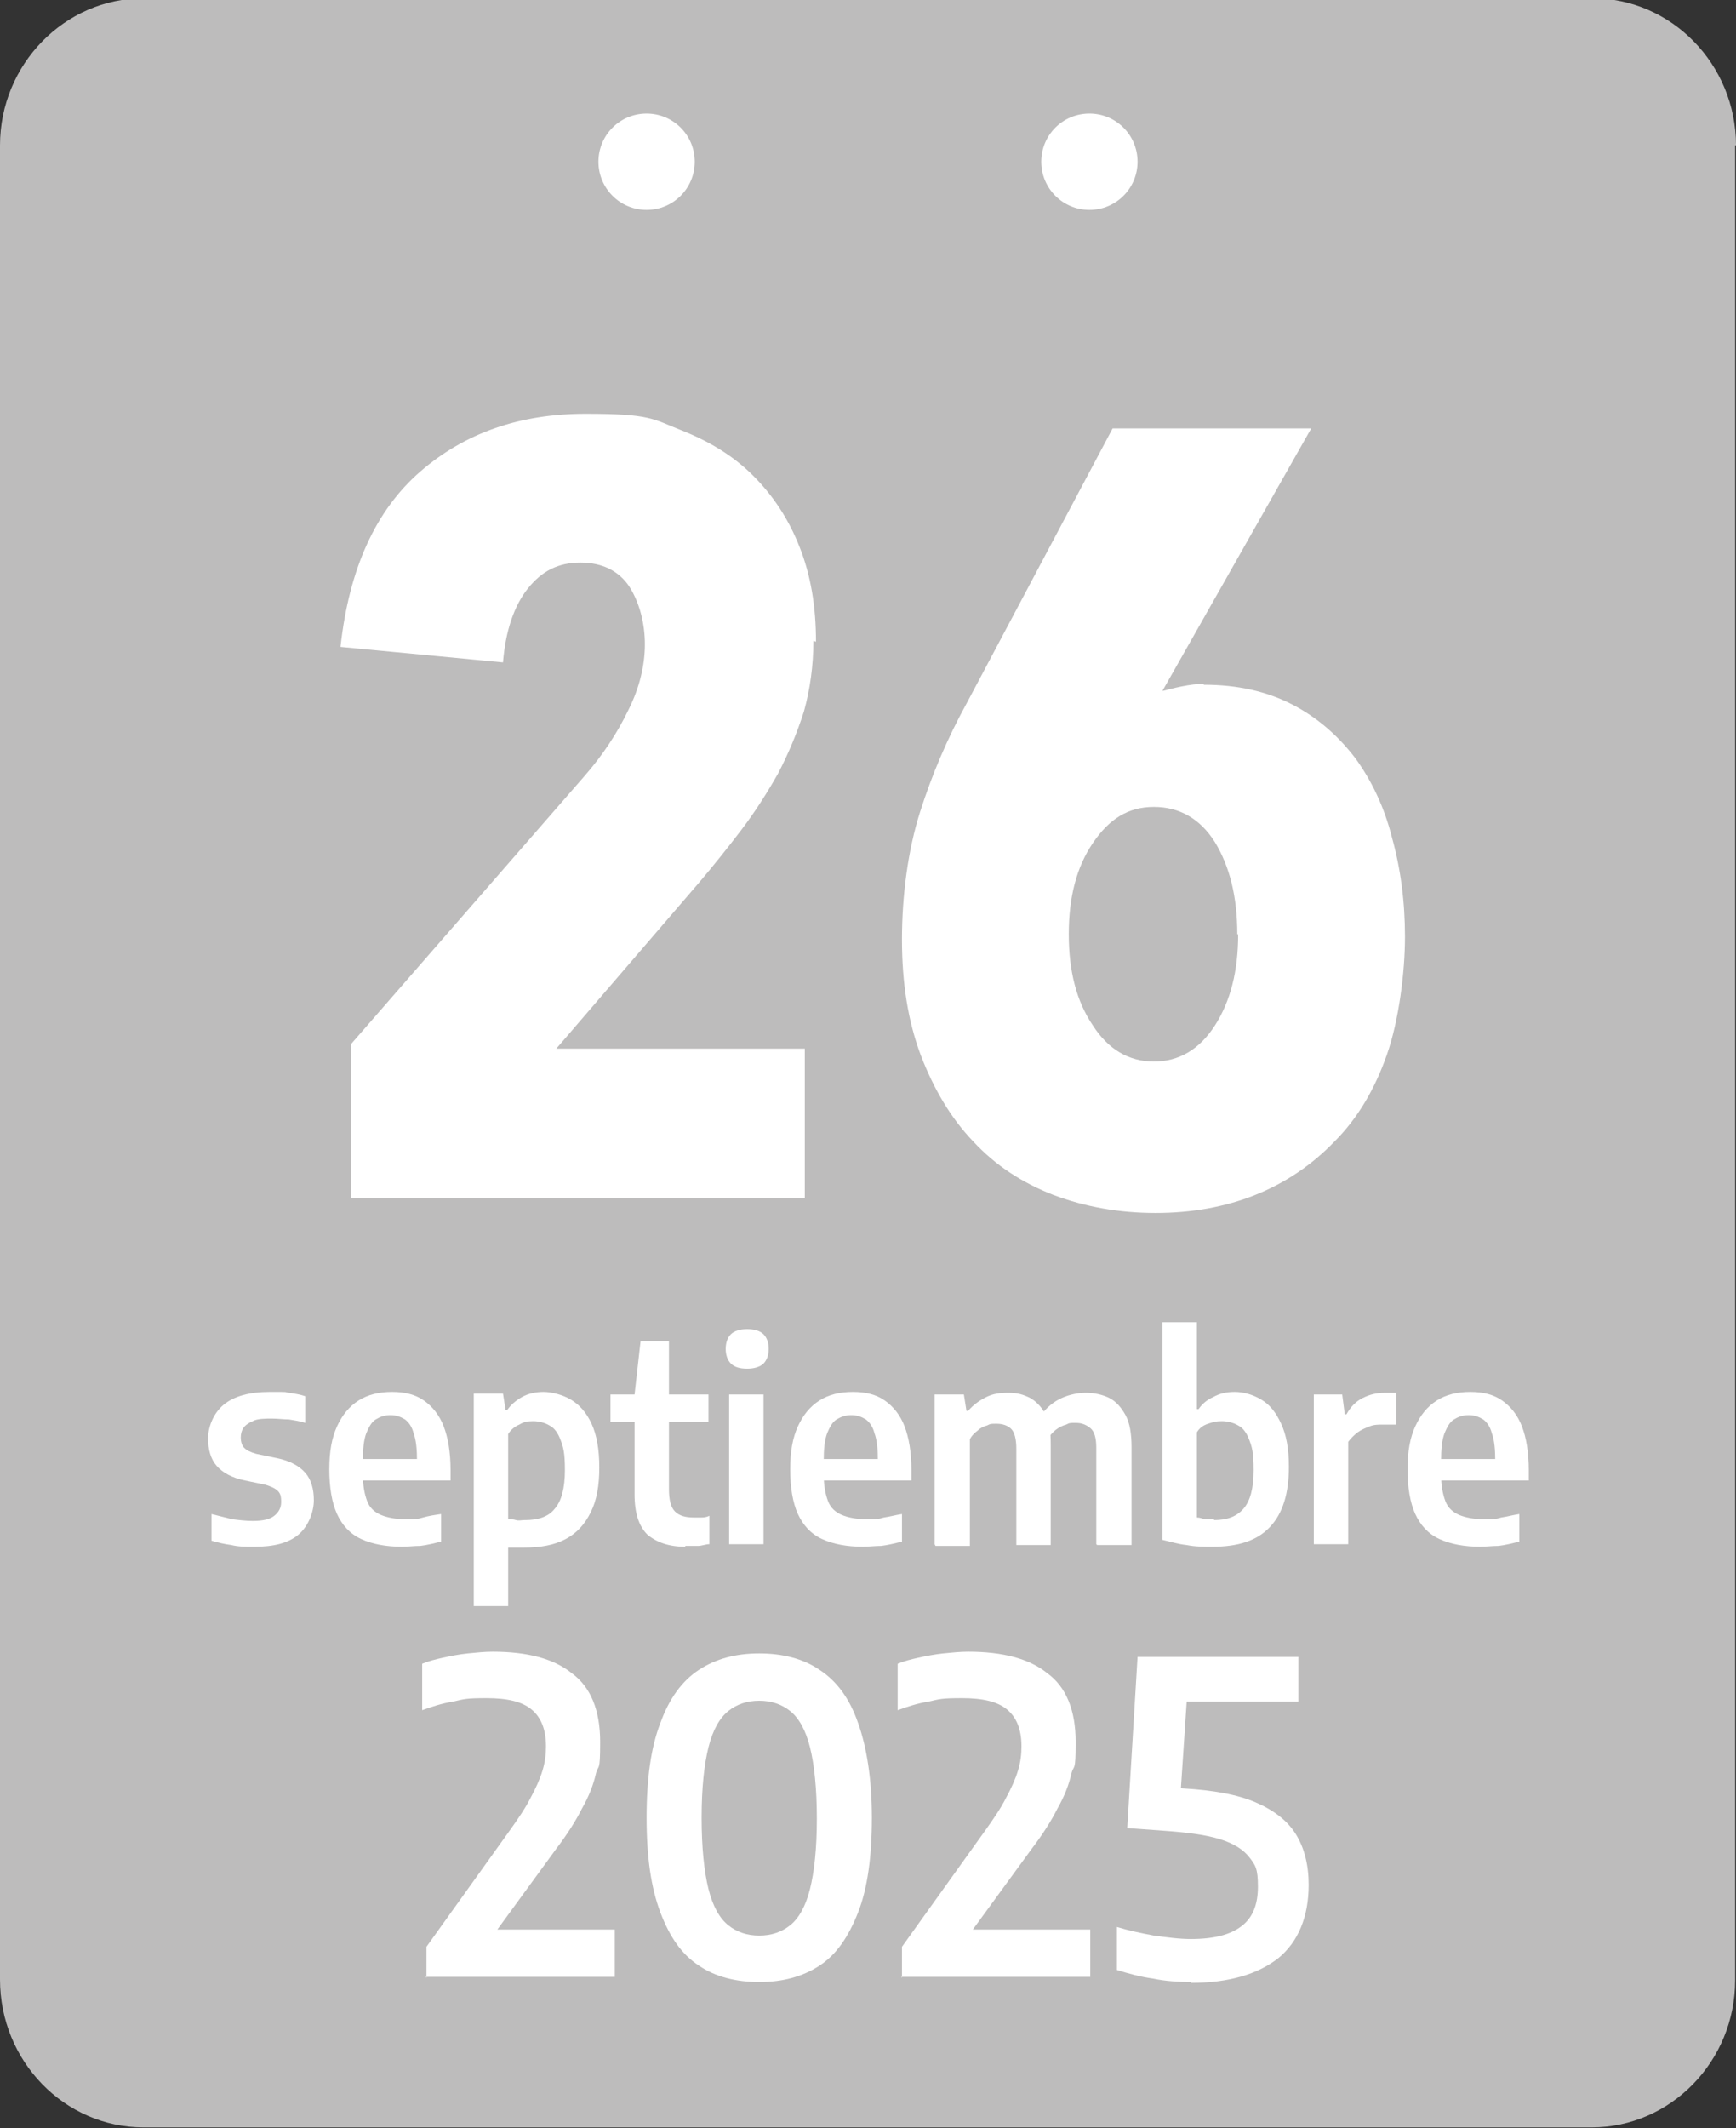
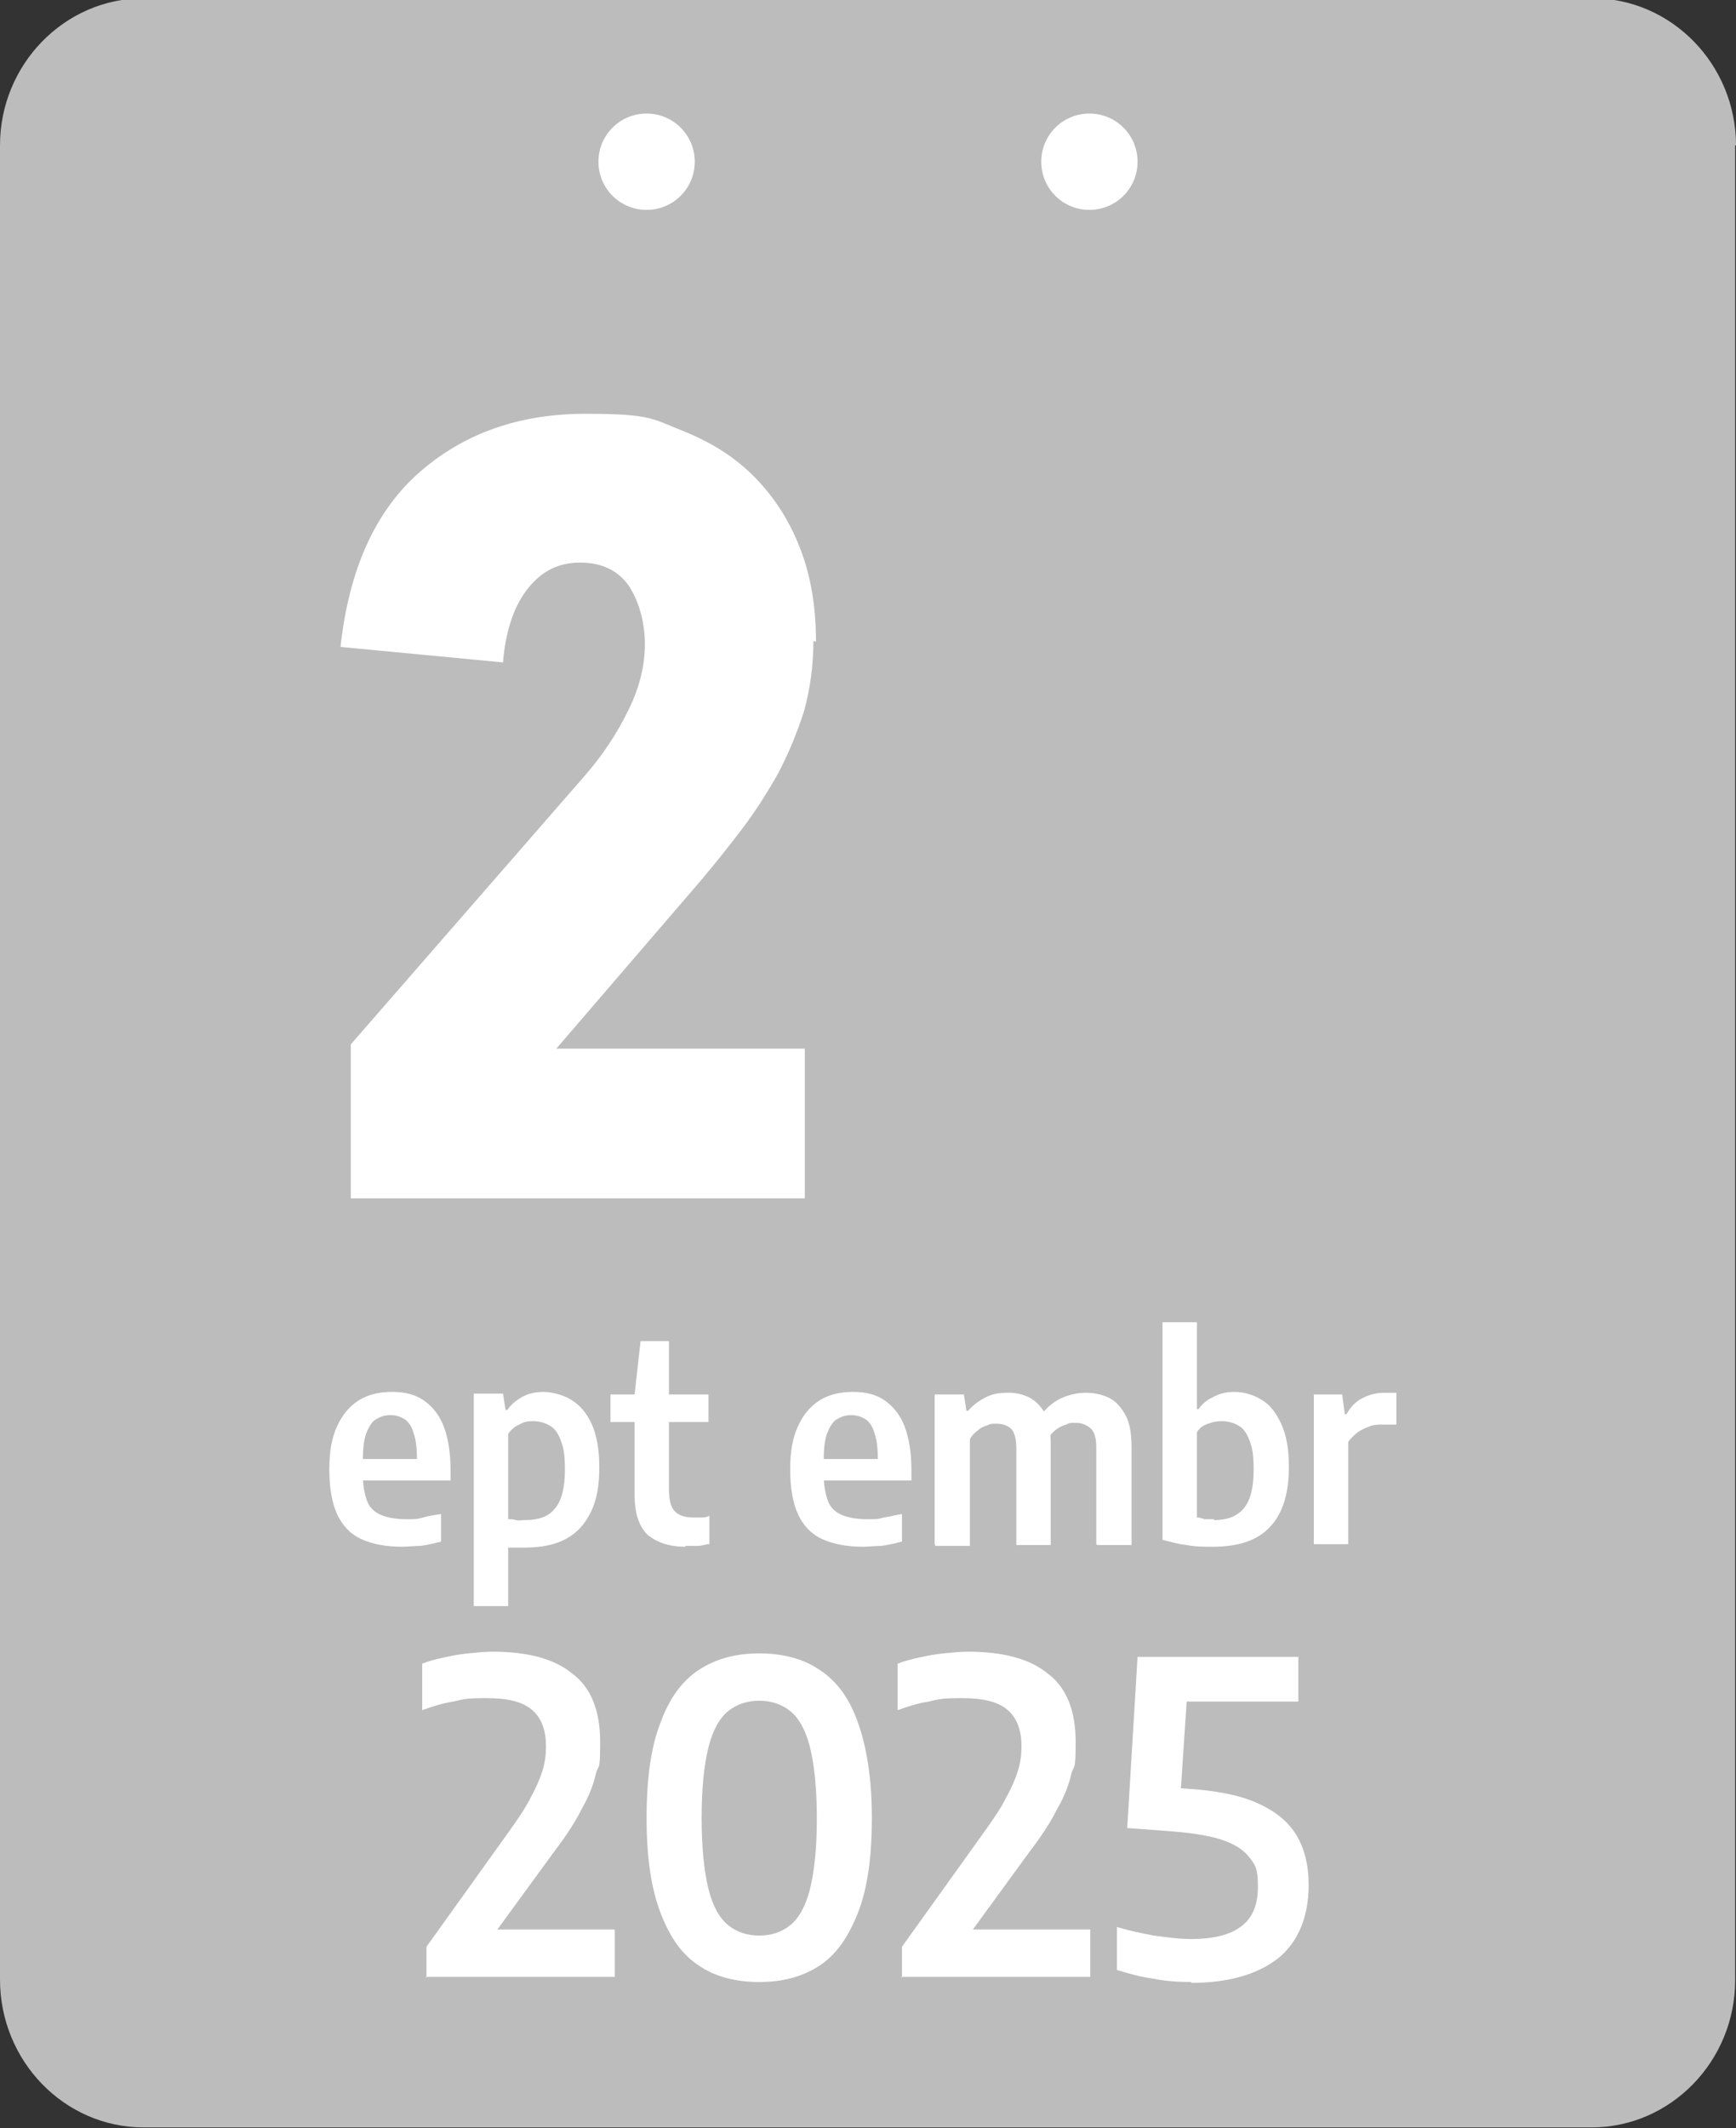
<svg xmlns="http://www.w3.org/2000/svg" id="Capa_1" viewBox="0 0 201.9 247.4">
  <rect x="0" y="0" width="201.9" height="247.4" fill="#333333" stroke="none" />
  <defs>
    <style> .st0 { fill: #bdbcbc; } .st1 { fill: #fff; } </style>
  </defs>
  <path class="st0" d="M201.9,16.9c0-9.4-7.5-17.1-16.7-17.1H16.7C7.5-.2,0,7.5,0,16.9v213.2C0,239.6,7.5,247.3,16.7,247.3h168.4c9.2,0,16.7-7.7,16.7-17.1V16.9Z" />
  <g>
    <path class="st1" d="M80.8,18.8c0,3.1-2.5,5.6-5.6,5.6s-5.6-2.5-5.6-5.6,2.5-5.6,5.6-5.6,5.6,2.5,5.6,5.6Z" />
    <path class="st1" d="M126.7,13.2c-3.1,0-5.6,2.5-5.6,5.6s2.5,5.6,5.6,5.6,5.6-2.5,5.6-5.6-2.5-5.6-5.6-5.6Z" />
  </g>
  <g>
    <path class="st1" d="M94.6,74.5c0,2.9-.4,5.7-1.1,8.2-.8,2.5-1.8,4.9-3,7.2-1.3,2.3-2.7,4.5-4.3,6.6-1.6,2.1-3.2,4.1-4.9,6.1l-16.6,19.3h28.9v17.4h-52.8v-17.9l27.1-31.1c2.2-2.5,3.9-5.1,5.2-7.8,1.3-2.6,1.9-5.2,1.9-7.6s-.6-4.8-1.8-6.7c-1.2-1.8-3.1-2.8-5.7-2.8s-4.5,1-6.1,3c-1.6,2-2.6,4.9-2.9,8.6l-18.9-1.8c1-9.1,4.1-15.9,9.3-20.4,5.2-4.5,11.6-6.7,19.2-6.7s7.8.6,11.1,1.9,6.1,3,8.4,5.3c2.3,2.3,4.1,5,5.4,8.3,1.3,3.3,1.9,6.9,1.9,11Z" />
-     <path class="st1" d="M140,79.6c4,0,7.4.8,10.3,2.3,2.9,1.5,5.3,3.6,7.3,6.2,1.9,2.6,3.4,5.7,4.3,9.3,1,3.6,1.5,7.4,1.5,11.5s-.7,9.7-2.1,13.7c-1.4,4-3.4,7.4-6.1,10.1-2.6,2.7-5.7,4.8-9.2,6.2-3.5,1.4-7.4,2.1-11.6,2.1s-8.2-.7-11.9-2.1c-3.6-1.4-6.7-3.4-9.3-6.2-2.6-2.7-4.6-6.1-6.1-10-1.5-4-2.2-8.4-2.2-13.5s.7-10.4,2.1-14.8c1.4-4.4,3.2-8.6,5.4-12.6l17-32h23.1l-17.3,30.5h.1c.4-.1,1.1-.3,2.1-.5,1-.2,1.8-.3,2.6-.3ZM143.9,108.6c0-4.4-.9-7.9-2.6-10.7-1.7-2.7-4.1-4.1-7.1-4.1s-5.2,1.4-7.1,4.2c-1.9,2.8-2.8,6.3-2.8,10.6s.9,7.8,2.8,10.6c1.8,2.8,4.2,4.2,7.1,4.2s5.3-1.4,7.1-4.2c1.8-2.8,2.7-6.3,2.7-10.6Z" />
-     <path class="st1" d="M29.4,179.8c-.9,0-1.7,0-2.5-.2-.8-.1-1.6-.3-2.3-.5v-3.1c.8.2,1.6.4,2.4.6.8.1,1.6.2,2.4.2,1.2,0,2-.2,2.5-.6.5-.4.8-.9.8-1.6s-.1-1-.4-1.3c-.3-.3-.8-.5-1.4-.7l-2.4-.5c-1.5-.3-2.6-.9-3.3-1.7-.7-.8-1-1.9-1-3.2s.6-2.9,1.8-3.9c1.2-1,3-1.5,5.4-1.5s1.5,0,2.2.1,1.3.2,1.9.4v3.1c-.6-.2-1.3-.3-1.9-.4-.6,0-1.3-.1-2-.1s-1.7,0-2.2.3c-.5.2-.9.5-1.1.8s-.3.7-.3,1.1.1.9.4,1.2c.3.3.7.5,1.4.7l2.4.5c1.5.3,2.6.9,3.3,1.7.7.8,1,1.9,1,3.2s-.6,3-1.8,4c-1.2,1-2.9,1.4-5.1,1.4Z" />
    <path class="st1" d="M46.8,179.8c-1.9,0-3.5-.3-4.8-.9-1.3-.6-2.2-1.6-2.8-2.9-.6-1.3-.9-3.1-.9-5.2s.3-3.7.9-5c.6-1.3,1.4-2.3,2.5-3,1.1-.7,2.4-1,3.9-1s2.7.3,3.7,1,1.8,1.7,2.3,3c.5,1.3.8,3,.8,5.1v1.2h-11.5v-2.5h8.3l-.7.3c0-1.4-.1-2.5-.4-3.3-.2-.8-.6-1.3-1-1.6-.5-.3-1-.5-1.7-.5s-1.2.2-1.7.5c-.5.3-.8.9-1.1,1.6-.3.8-.4,1.9-.4,3.2v1.6c0,1.3.2,2.3.5,3.1s.9,1.3,1.6,1.6c.7.3,1.7.5,2.9.5s1.3,0,2-.2,1.4-.3,2.1-.4v3.2c-.8.2-1.6.4-2.4.5-.7,0-1.5.1-2.2.1Z" />
    <path class="st1" d="M55.1,186.5v-24.5h3.4l.3,1.9h.2c.4-.6,1-1.1,1.7-1.5.7-.4,1.6-.6,2.5-.6s2.2.3,3.2.9c1,.6,1.8,1.5,2.4,2.8.6,1.3.9,3,.9,5.1s-.3,3.8-1,5.2-1.6,2.4-2.9,3.1c-1.3.7-2.9,1-4.9,1s-.6,0-.9,0c-.3,0-.6,0-.9,0v6.8h-4ZM61.1,176.7c1.5,0,2.7-.4,3.4-1.3.8-.9,1.2-2.4,1.2-4.5s-.2-2.7-.5-3.5c-.3-.8-.7-1.4-1.3-1.7-.5-.3-1.2-.5-1.9-.5s-1.1.1-1.6.4c-.5.2-1,.6-1.3,1.1v9.9c.3,0,.6,0,.9.1s.7,0,1,0Z" />
    <path class="st1" d="M71,165.3v-3.2h11.4v3.2h-11.4ZM79.7,179.8c-1.9,0-3.3-.5-4.4-1.4-1-1-1.5-2.5-1.5-4.7v-11.6l.7-6.2h3.3v17.2c0,1.2.2,2.1.7,2.6.5.5,1.2.7,2.2.7s.5,0,.8,0,.6,0,1-.2v3.3c-.4,0-.9.2-1.3.2s-1,0-1.5,0Z" />
-     <path class="st1" d="M86.9,159.1c-.9,0-1.5-.2-1.9-.6-.4-.4-.6-1-.6-1.7s.2-1.3.6-1.7c.4-.4,1.1-.6,1.9-.6s1.5.2,1.9.6c.4.4.6,1,.6,1.7s-.2,1.3-.6,1.7c-.4.4-1.1.6-1.9.6ZM84.8,179.5v-17.4h4v17.4h-4Z" />
    <path class="st1" d="M100.4,179.8c-1.9,0-3.5-.3-4.8-.9-1.3-.6-2.2-1.6-2.8-2.9-.6-1.3-.9-3.1-.9-5.2s.3-3.7.9-5c.6-1.3,1.4-2.3,2.5-3,1.1-.7,2.4-1,3.9-1s2.7.3,3.7,1c1,.7,1.8,1.7,2.3,3,.5,1.3.8,3,.8,5.1v1.2h-11.5v-2.5h8.3l-.7.3c0-1.4-.1-2.5-.4-3.3-.2-.8-.6-1.3-1-1.6-.5-.3-1-.5-1.7-.5s-1.2.2-1.7.5c-.5.3-.8.9-1.1,1.6-.3.8-.4,1.9-.4,3.2v1.6c0,1.3.2,2.3.5,3.1s.9,1.3,1.6,1.6c.7.3,1.7.5,2.9.5s1.3,0,2-.2c.7-.1,1.4-.3,2.1-.4v3.2c-.8.2-1.6.4-2.4.5-.7,0-1.5.1-2.2.1Z" />
    <path class="st1" d="M108.7,179.5v-17.4h3.4l.3,1.9h.2c.6-.7,1.3-1.2,2.1-1.6.8-.4,1.6-.5,2.6-.5s1.7.2,2.5.6c.7.4,1.3,1,1.8,1.9s.6,2.1.6,3.6v11.6h-4v-11.2c0-1.1-.2-1.9-.6-2.3-.4-.4-1-.6-1.7-.6s-.7,0-1.1.2c-.4.1-.8.3-1.1.6-.4.3-.7.6-.9,1v12.4h-4ZM127.5,179.5v-11.2c0-1.1-.2-1.9-.7-2.3-.5-.4-1-.6-1.7-.6s-.7,0-1.1.2c-.4.1-.8.3-1.2.6-.4.3-.7.7-1,1.1l-.8-2.7c.7-1,1.6-1.7,2.5-2.1.9-.4,1.9-.6,2.8-.6s1.9.2,2.7.6c.8.4,1.4,1.1,1.9,2,.5.9.7,2.2.7,3.7v11.4h-4Z" />
    <path class="st1" d="M140.9,179.8c-.9,0-1.9,0-2.9-.2-1-.1-1.9-.4-2.8-.6v-25.3h4v10.1h.2c.4-.6,1-1.1,1.7-1.4.7-.4,1.5-.6,2.5-.6s2.1.3,3.1.9,1.7,1.5,2.3,2.8c.6,1.3.9,2.9.9,5,0,3.1-.7,5.4-2.2,7s-3.7,2.3-6.7,2.3ZM141.2,176.7c1.5,0,2.6-.4,3.4-1.3.8-.9,1.2-2.4,1.2-4.5s-.2-2.7-.5-3.5c-.3-.8-.7-1.4-1.3-1.7-.5-.3-1.2-.5-1.9-.5s-1,.1-1.6.3-1,.5-1.3,1v9.9c.3,0,.6.1.9.2.4,0,.7,0,1.1,0Z" />
    <path class="st1" d="M152.8,179.5v-17.4h3.3l.3,2.3h.2c.5-.9,1.1-1.5,1.9-1.9.8-.4,1.6-.6,2.6-.6s.5,0,.7,0c.2,0,.4,0,.6,0v3.7c-.2,0-.5,0-.8,0-.3,0-.5,0-.8,0-.5,0-1,0-1.5.2s-1,.4-1.4.7c-.4.3-.8.7-1.1,1.1v11.9h-4Z" />
-     <path class="st1" d="M172.2,179.8c-1.9,0-3.5-.3-4.8-.9-1.3-.6-2.2-1.6-2.8-2.9-.6-1.3-.9-3.1-.9-5.2s.3-3.7.9-5c.6-1.3,1.4-2.3,2.5-3,1.1-.7,2.4-1,3.9-1s2.7.3,3.7,1c1,.7,1.8,1.7,2.3,3,.5,1.3.8,3,.8,5.1v1.2h-11.5v-2.5h8.3l-.7.3c0-1.4-.1-2.5-.4-3.3-.2-.8-.6-1.3-1-1.6-.5-.3-1-.5-1.7-.5s-1.2.2-1.7.5c-.5.3-.8.9-1.1,1.6-.3.8-.4,1.9-.4,3.2v1.6c0,1.3.2,2.3.5,3.1s.9,1.3,1.6,1.6c.7.3,1.7.5,2.9.5s1.3,0,2-.2c.7-.1,1.4-.3,2.1-.4v3.2c-.8.2-1.6.4-2.4.5-.7,0-1.5.1-2.2.1Z" />
    <path class="st1" d="M49.6,229.9v-3.6l9.6-13.4c1-1.4,1.9-2.7,2.5-3.9.6-1.1,1.1-2.2,1.4-3.2.3-1,.4-1.9.4-2.8,0-2-.6-3.4-1.7-4.3-1.1-.9-2.8-1.3-5.2-1.3s-2.6.1-3.9.4c-1.3.2-2.5.6-3.6,1v-5.4c.7-.3,1.5-.5,2.4-.7.9-.2,1.9-.4,2.9-.5,1-.1,2-.2,2.9-.2,4,0,7.1.8,9.2,2.5,2.2,1.6,3.3,4.3,3.3,8s-.2,2.5-.5,3.7c-.3,1.3-.8,2.6-1.6,4-.7,1.4-1.7,3-3,4.7l-8.1,11.1-.3-1.7h15.2v5.5h-22Z" />
    <path class="st1" d="M88.3,230.4c-2.7,0-5.1-.6-7-1.9-2-1.3-3.4-3.3-4.5-6.2s-1.6-6.5-1.6-11,.5-8.2,1.6-11c1-2.8,2.5-4.9,4.5-6.2,2-1.3,4.3-1.9,7-1.9s5.1.6,7,1.9c2,1.3,3.5,3.3,4.5,6.2,1,2.8,1.6,6.5,1.6,11s-.5,8.2-1.6,11-2.5,4.9-4.5,6.2c-2,1.3-4.3,1.9-7,1.9ZM88.3,225c1.4,0,2.6-.4,3.6-1.2,1-.8,1.8-2.2,2.3-4.2.5-2,.8-4.7.8-8.2s-.3-6.3-.8-8.3c-.5-2-1.3-3.4-2.3-4.2-1-.8-2.2-1.2-3.6-1.2s-2.6.4-3.6,1.2c-1,.8-1.8,2.2-2.3,4.2-.5,2-.8,4.7-.8,8.2s.3,6.3.8,8.3,1.3,3.4,2.3,4.2c1,.8,2.2,1.2,3.6,1.2Z" />
    <path class="st1" d="M104.9,229.9v-3.6l9.6-13.4c1-1.4,1.9-2.7,2.5-3.9.6-1.1,1.1-2.2,1.4-3.2.3-1,.4-1.9.4-2.8,0-2-.6-3.4-1.7-4.3-1.1-.9-2.8-1.3-5.2-1.3s-2.6.1-3.9.4c-1.3.2-2.5.6-3.6,1v-5.4c.7-.3,1.5-.5,2.4-.7s1.9-.4,2.9-.5c1-.1,2-.2,2.9-.2,4,0,7.1.8,9.2,2.5,2.2,1.6,3.3,4.3,3.3,8s-.2,2.5-.5,3.7c-.3,1.3-.8,2.6-1.6,4-.7,1.4-1.7,3-3,4.7l-8.1,11.1-.3-1.7h15.2v5.5h-22Z" />
    <path class="st1" d="M138.6,230.4c-1.5,0-3.1-.1-4.5-.4-1.5-.2-2.9-.6-4.2-1v-5c1.3.4,2.7.7,4.3,1,1.5.2,2.9.4,4.3.4,2.7,0,4.6-.5,5.9-1.5s1.9-2.5,1.9-4.6-.3-2.5-1-3.4c-.7-.9-1.8-1.6-3.4-2.1-1.6-.5-3.8-.8-6.7-1l-4.1-.3,1.2-19.9h18.7v5.2h-15.6l2.8-2.8-1,15-3.6-2.4,4.1.3c3.4.2,6.2.7,8.3,1.6s3.7,2.1,4.7,3.7c1,1.6,1.5,3.6,1.5,5.9,0,3.7-1.2,6.6-3.5,8.5-2.4,1.9-5.8,2.9-10.2,2.9Z" />
  </g>
</svg>